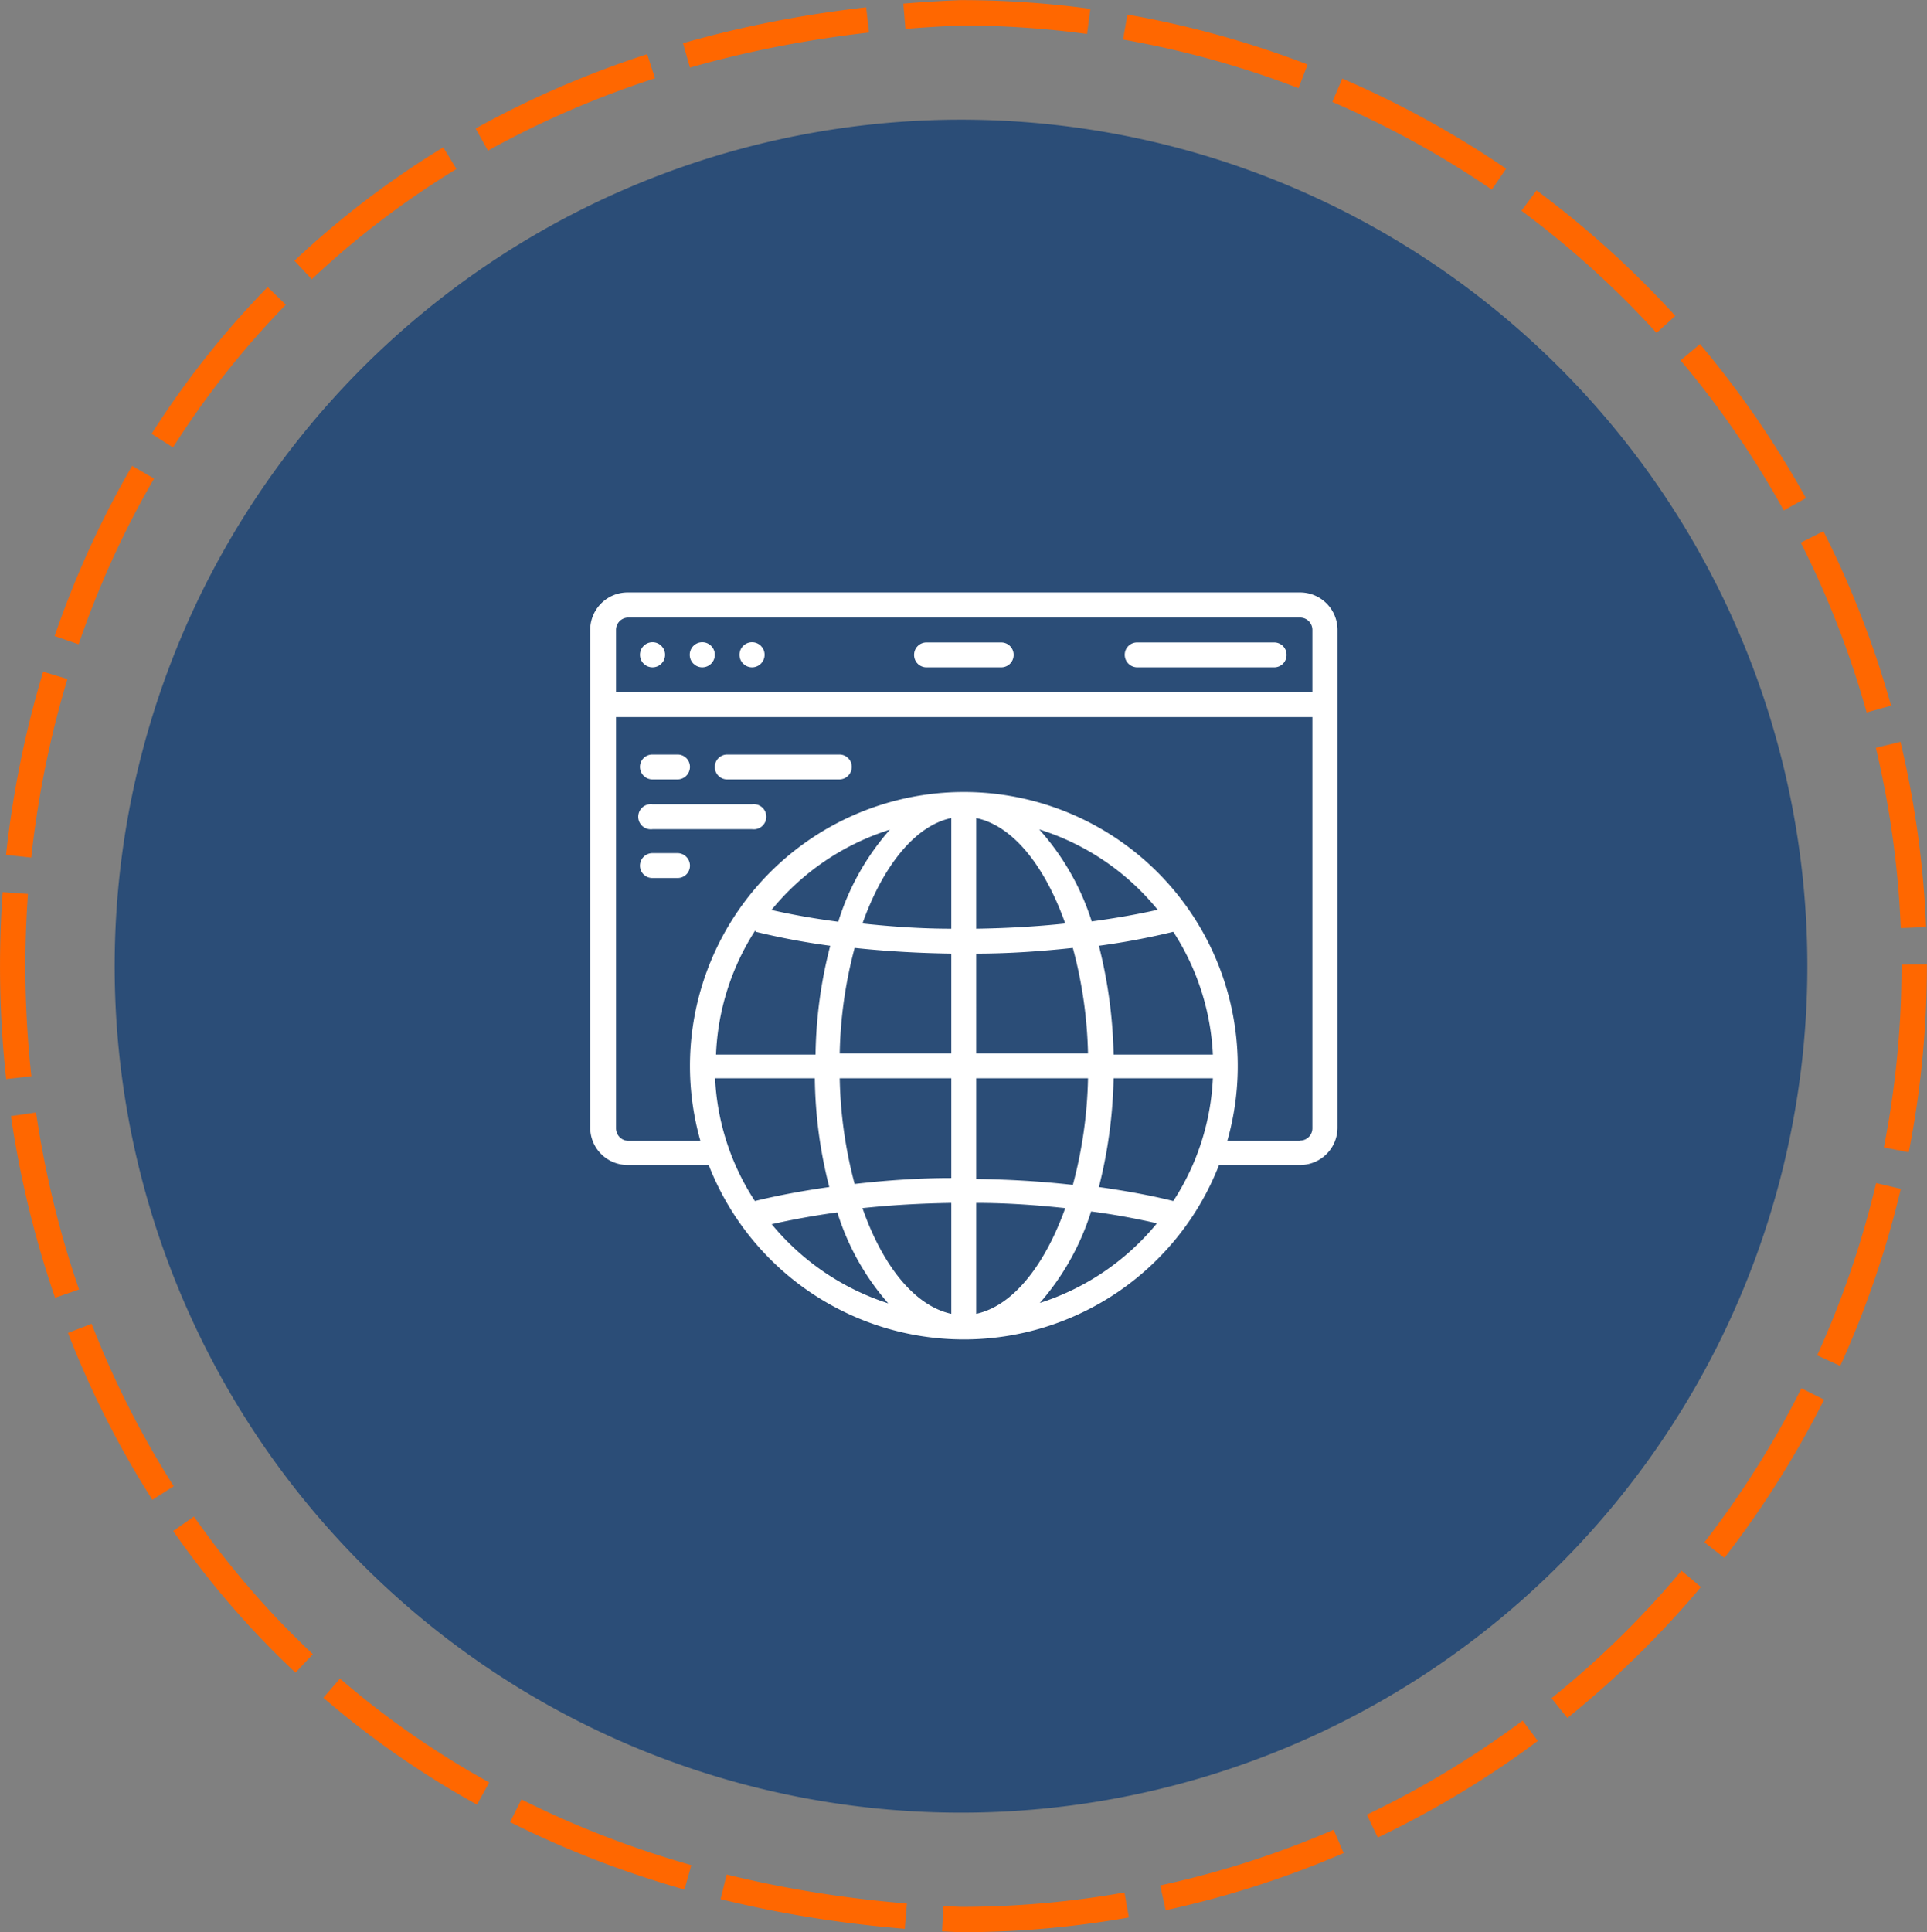
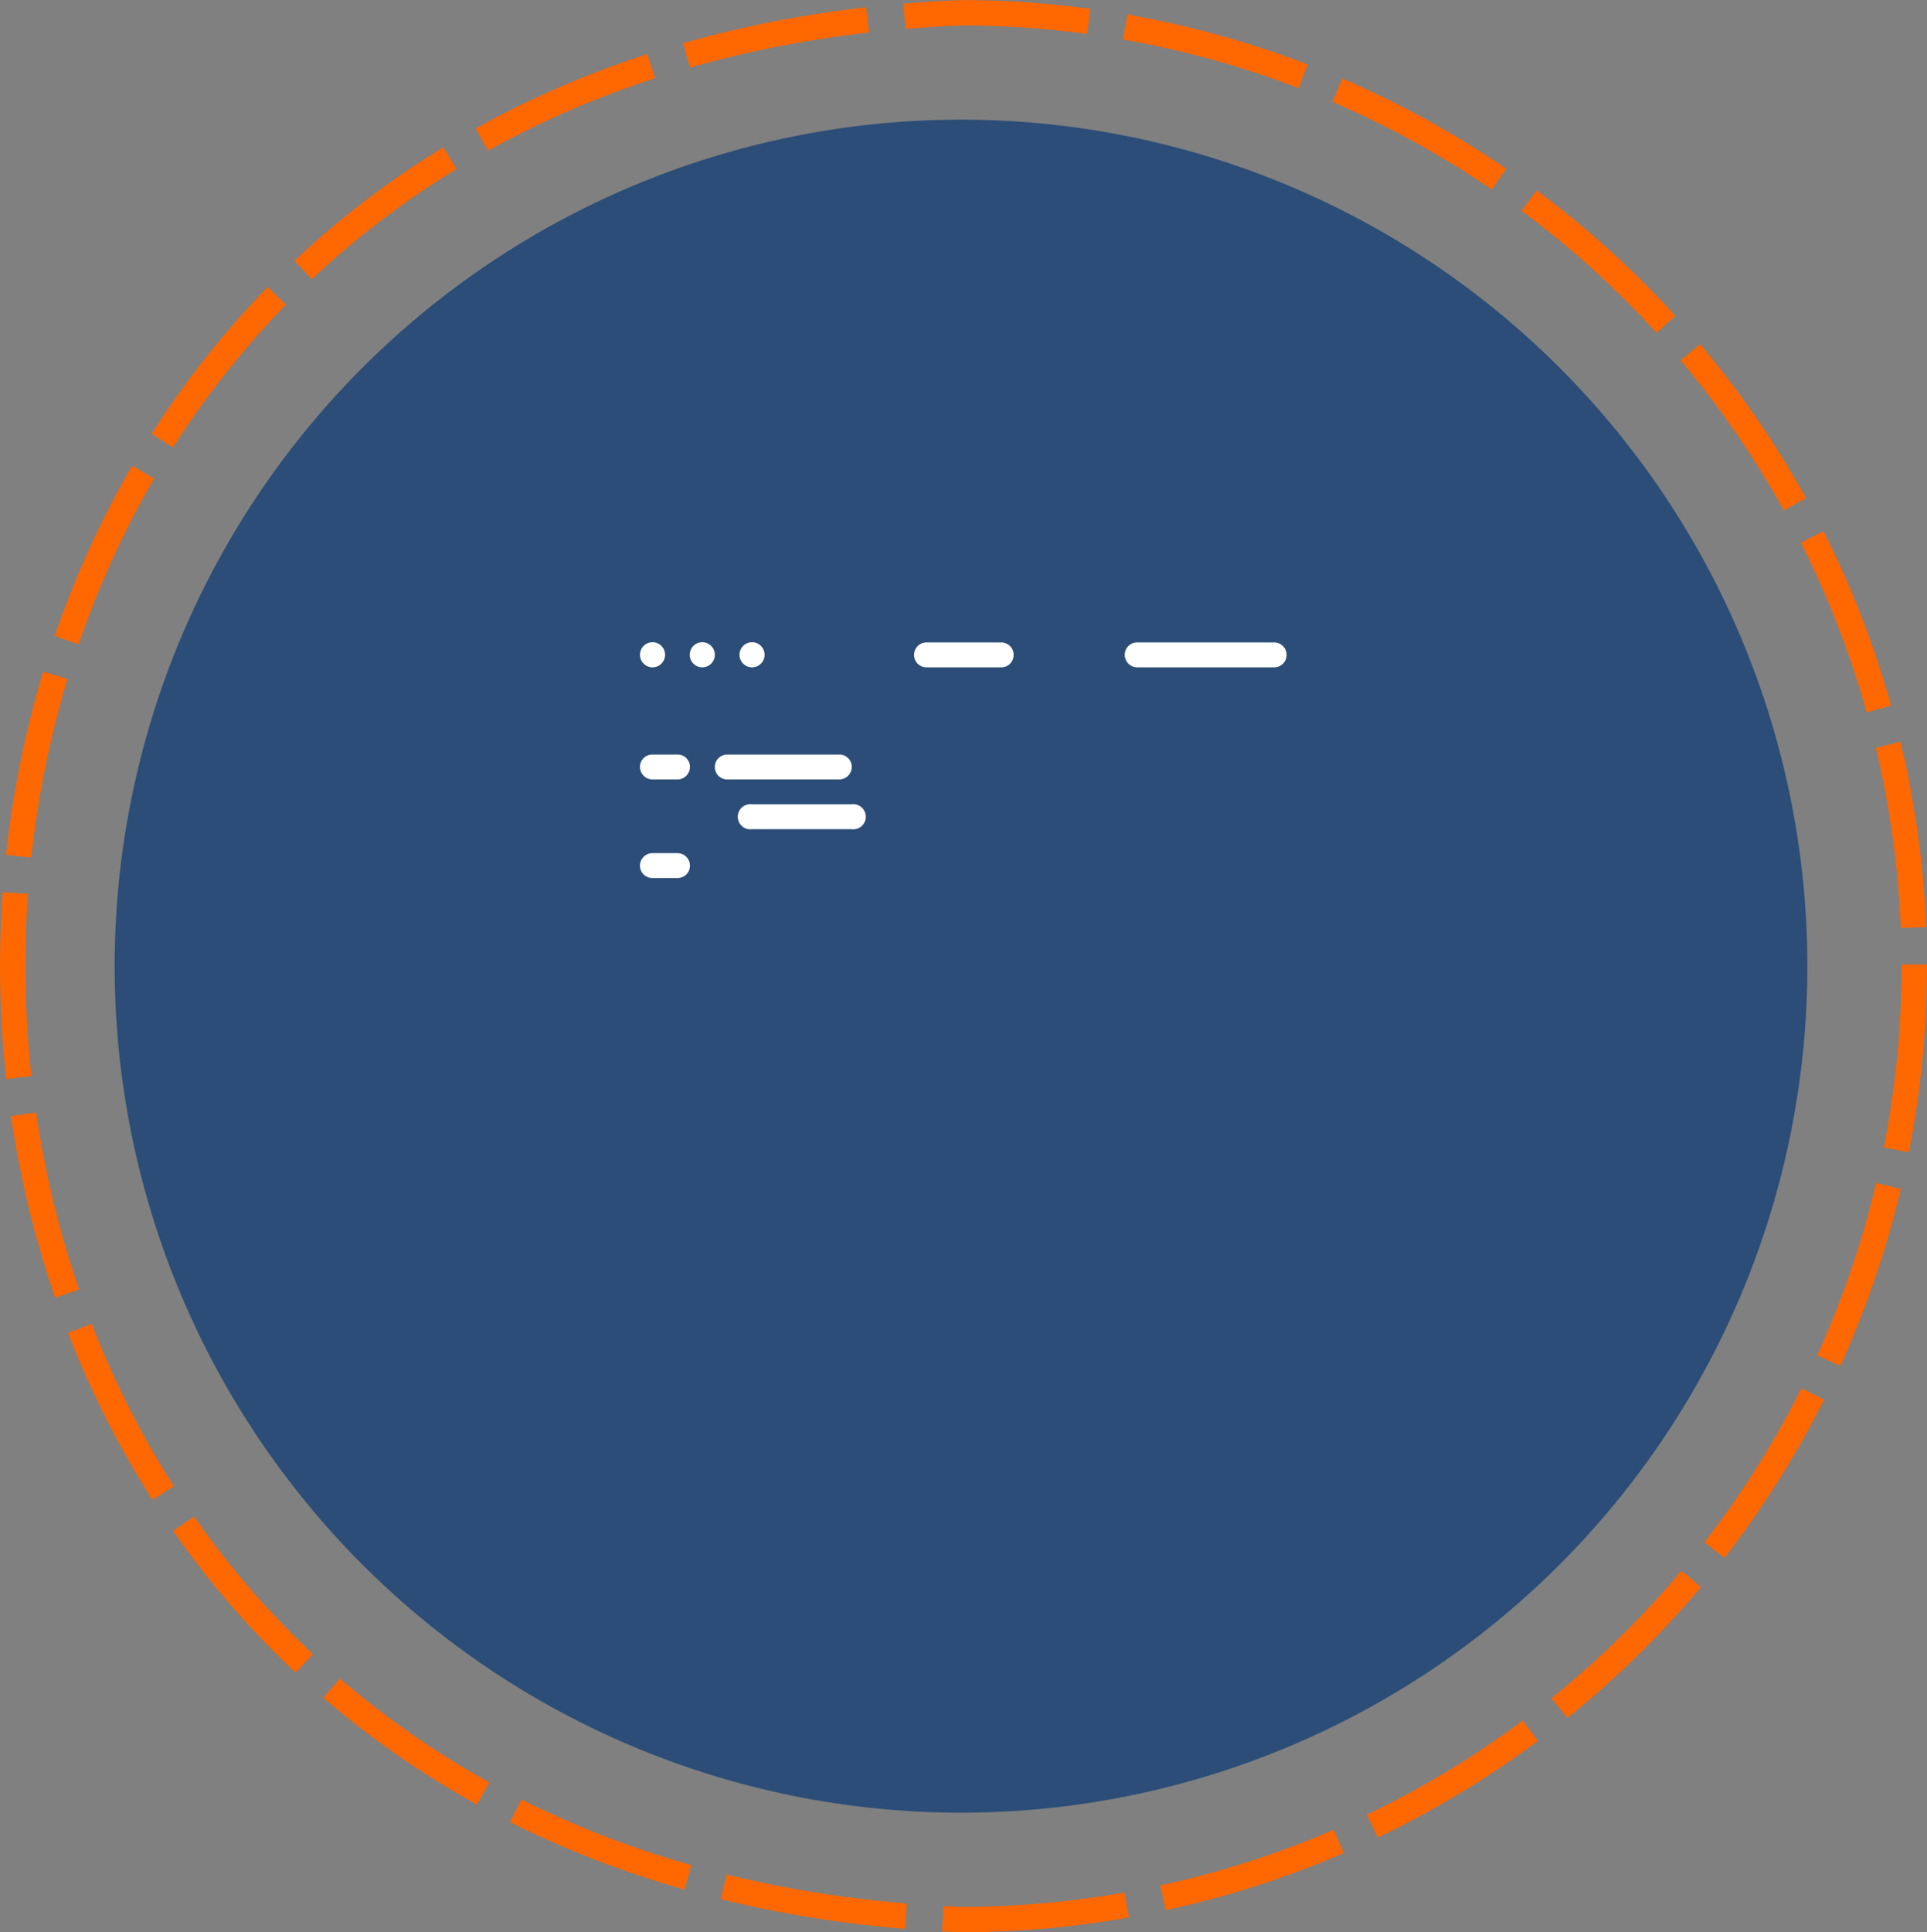
<svg xmlns="http://www.w3.org/2000/svg" viewBox="0 0 81.33 81.54">
  <rect x="0" y="0" width="81.33" height="81.54" fill="#808080" stroke="none" />
  <defs>
    <style>.cls-1{opacity:0.85;}.cls-2{fill:#1c4475;}.cls-3{fill:none;stroke:#ff6700;stroke-miterlimit:10;stroke-width:1.07px;stroke-dasharray:7.8 1.56;}.cls-4{fill:#fff;}</style>
  </defs>
  <g id="Layer_2" data-name="Layer 2">
    <g id="Layer_1-2" data-name="Layer 1">
      <g class="cls-1">
        <path class="cls-2" d="M4.84,40.77A35.72,35.72,0,1,1,40.56,76.49,35.72,35.72,0,0,1,4.84,40.77Z" />
      </g>
      <path class="cls-3" d="M80.79,40.77A40.24,40.24,0,0,1,40.56,81C-12.81,78.89-12.8,2.65,40.56.54A40.23,40.23,0,0,1,80.79,40.77Z" />
      <g id="Page-1">
        <g id="_001---Browser" data-name="001---Browser">
-           <path id="Shape" class="cls-4" d="M54.87,25H26.49a1.58,1.58,0,0,0-1.58,1.58v21a1.58,1.58,0,0,0,1.58,1.58h3.42a11.56,11.56,0,0,0,21.54,0h3.42a1.58,1.58,0,0,0,1.58-1.58v-21A1.58,1.58,0,0,0,54.87,25ZM26.49,26.06H54.87a.52.52,0,0,1,.52.52v2.63H26V26.58A.52.52,0,0,1,26.49,26.06Zm7.9,19.44A19.22,19.22,0,0,0,35,50.09c-1.06.15-2.11.34-3.14.59a10.36,10.36,0,0,1-1.68-5.18Zm6.81-5.26c1.4,0,2.77-.1,4.08-.24a18.61,18.61,0,0,1,.64,4.45H41.2Zm0-1.05V34.52c1.54.32,2.89,2,3.76,4.45C43.74,39.1,42.49,39.17,41.2,39.19Zm-1.05-4.67v4.67c-1.28,0-2.54-.09-3.75-.22C37.26,36.55,38.62,34.84,40.15,34.52Zm0,5.72v4.21H35.44A18.59,18.59,0,0,1,36.07,40C37.39,40.14,38.76,40.22,40.15,40.24ZM35.44,45.5h4.71v4.21c-1.39,0-2.76.1-4.08.25a18.68,18.68,0,0,1-.63-4.46Zm4.71,5.26v4.68c-1.53-.33-2.89-2-3.75-4.46C37.61,50.85,38.87,50.78,40.15,50.76Zm1.05,4.68V50.76c1.29,0,2.54.09,3.76.22C44.09,53.41,42.74,55.11,41.2,55.44Zm0-5.72V45.5h4.72A18.69,18.69,0,0,1,45.28,50c-1.31-.15-2.68-.23-4.08-.25ZM47,45.5h4.19a10.35,10.35,0,0,1-1.67,5.18c-1-.25-2.08-.44-3.14-.59A20.29,20.29,0,0,0,47,45.5Zm0-1a20.29,20.29,0,0,0-.62-4.59,30.45,30.45,0,0,0,3.14-.59,10.42,10.42,0,0,1,1.67,5.18Zm-.92-5.61A10.6,10.6,0,0,0,43.86,35a10.47,10.47,0,0,1,5,3.39c-.88.2-1.81.36-2.77.49Zm-10.74,0c-1-.13-1.89-.29-2.78-.49a10.52,10.52,0,0,1,5-3.39,10.58,10.58,0,0,0-2.18,3.88Zm-3.44.43a30,30,0,0,0,3.14.59,19.22,19.22,0,0,0-.62,4.59h-4.2A10.43,10.43,0,0,1,31.87,39.27Zm.66,12.34c.89-.2,1.82-.37,2.78-.5A10.58,10.58,0,0,0,37.49,55,10.58,10.58,0,0,1,32.53,51.61ZM43.87,55a10.72,10.72,0,0,0,2.18-3.88c1,.13,1.89.3,2.78.5a10.55,10.55,0,0,1-5,3.38Zm11-6.86H51.8a11.56,11.56,0,1,0-22.24,0H26.49A.53.53,0,0,1,26,47.6V30.26H55.39V47.6A.52.52,0,0,1,54.87,48.13Z" />
          <circle id="Oval" class="cls-4" cx="27.54" cy="27.63" r="0.53" />
          <circle id="Oval-2" data-name="Oval" class="cls-4" cx="29.64" cy="27.63" r="0.53" />
          <circle id="Oval-3" data-name="Oval" class="cls-4" cx="31.74" cy="27.63" r="0.53" />
          <path id="Shape-2" data-name="Shape" class="cls-4" d="M39.1,28.16h3.16a.52.52,0,0,0,.52-.53.52.52,0,0,0-.52-.52H39.1a.52.52,0,0,0-.52.52A.52.52,0,0,0,39.1,28.16Z" />
          <path id="Shape-3" data-name="Shape" class="cls-4" d="M48,28.16h5.78a.52.52,0,0,0,.52-.53.52.52,0,0,0-.52-.52H48a.52.52,0,0,0-.53.52A.53.53,0,0,0,48,28.16Z" />
          <path id="Shape-4" data-name="Shape" class="cls-4" d="M27.54,32.89h1.05a.53.53,0,0,0,.53-.53.52.52,0,0,0-.53-.52H27.54a.52.52,0,0,0-.53.52A.53.53,0,0,0,27.54,32.89Z" />
          <path id="Shape-5" data-name="Shape" class="cls-4" d="M28.59,36H27.54a.53.53,0,0,0-.53.53.52.52,0,0,0,.53.52h1.05a.52.52,0,0,0,.53-.52A.53.53,0,0,0,28.59,36Z" />
          <path id="Shape-6" data-name="Shape" class="cls-4" d="M35.42,31.84H30.69a.52.52,0,0,0-.52.52.52.52,0,0,0,.52.53h4.73a.53.53,0,0,0,.53-.53A.52.52,0,0,0,35.42,31.84Z" />
-           <path id="Shape-7" data-name="Shape" class="cls-4" d="M31.74,33.94h-4.2a.53.53,0,1,0,0,1.05h4.2a.53.53,0,1,0,0-1.05Z" />
+           <path id="Shape-7" data-name="Shape" class="cls-4" d="M31.74,33.94a.53.53,0,1,0,0,1.05h4.2a.53.53,0,1,0,0-1.05Z" />
        </g>
      </g>
    </g>
  </g>
</svg>